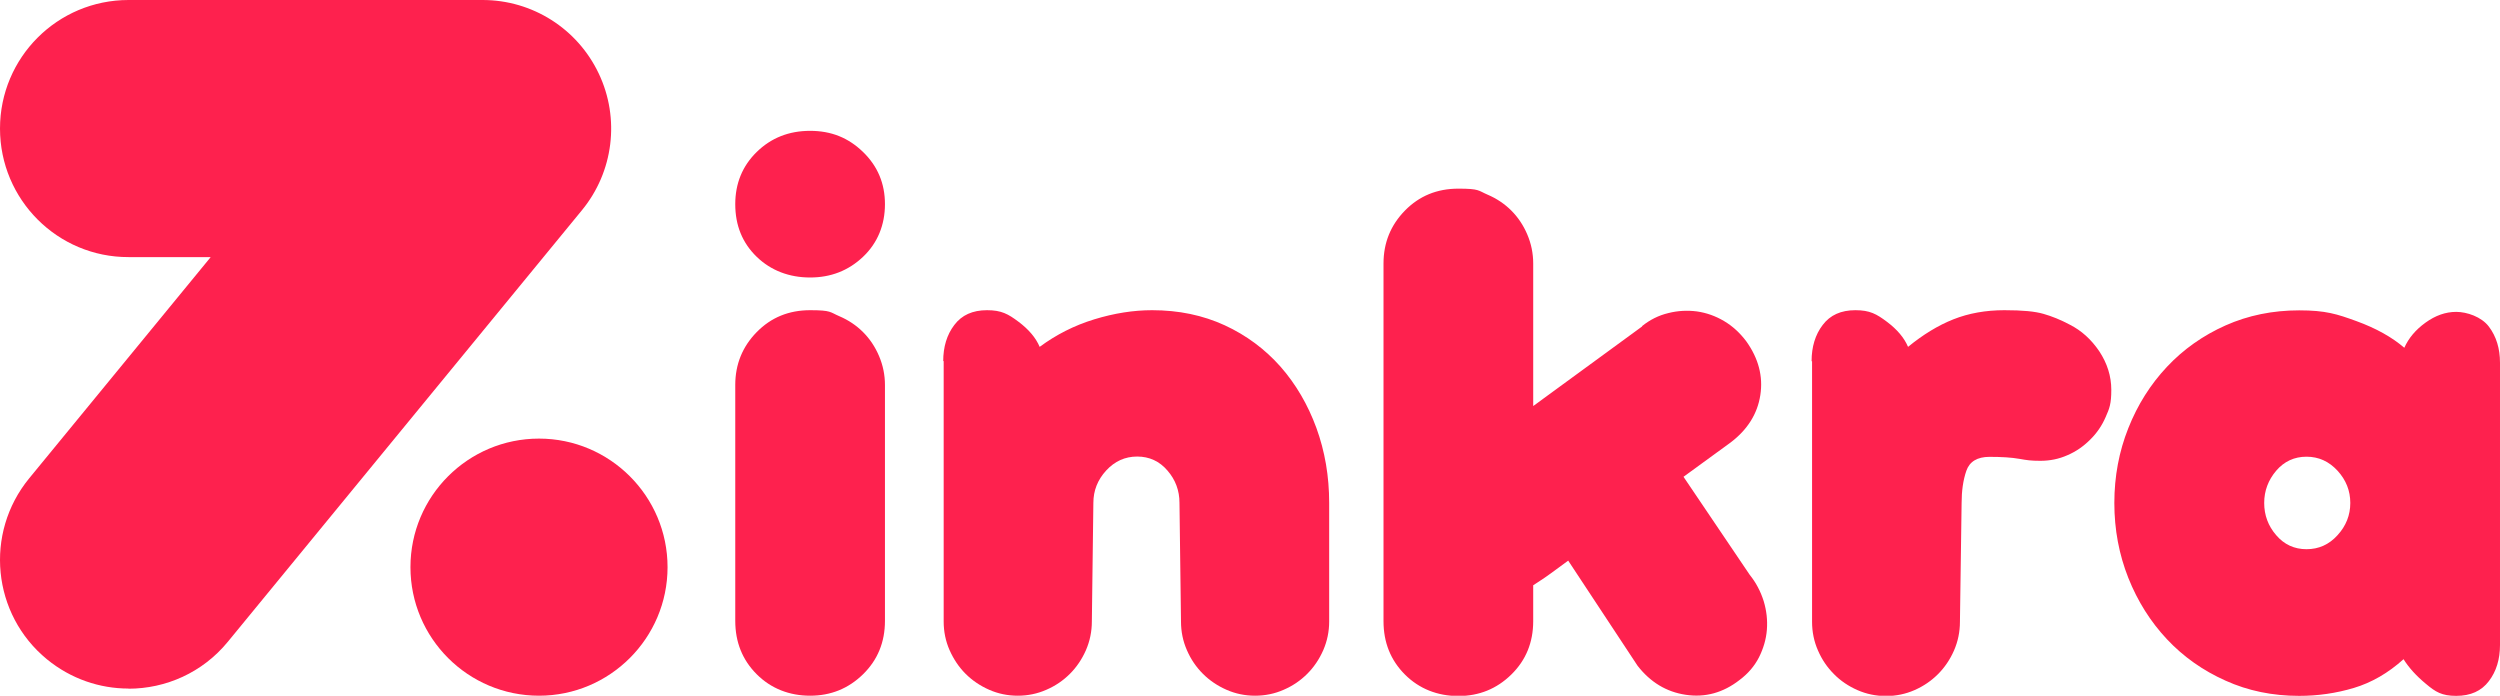
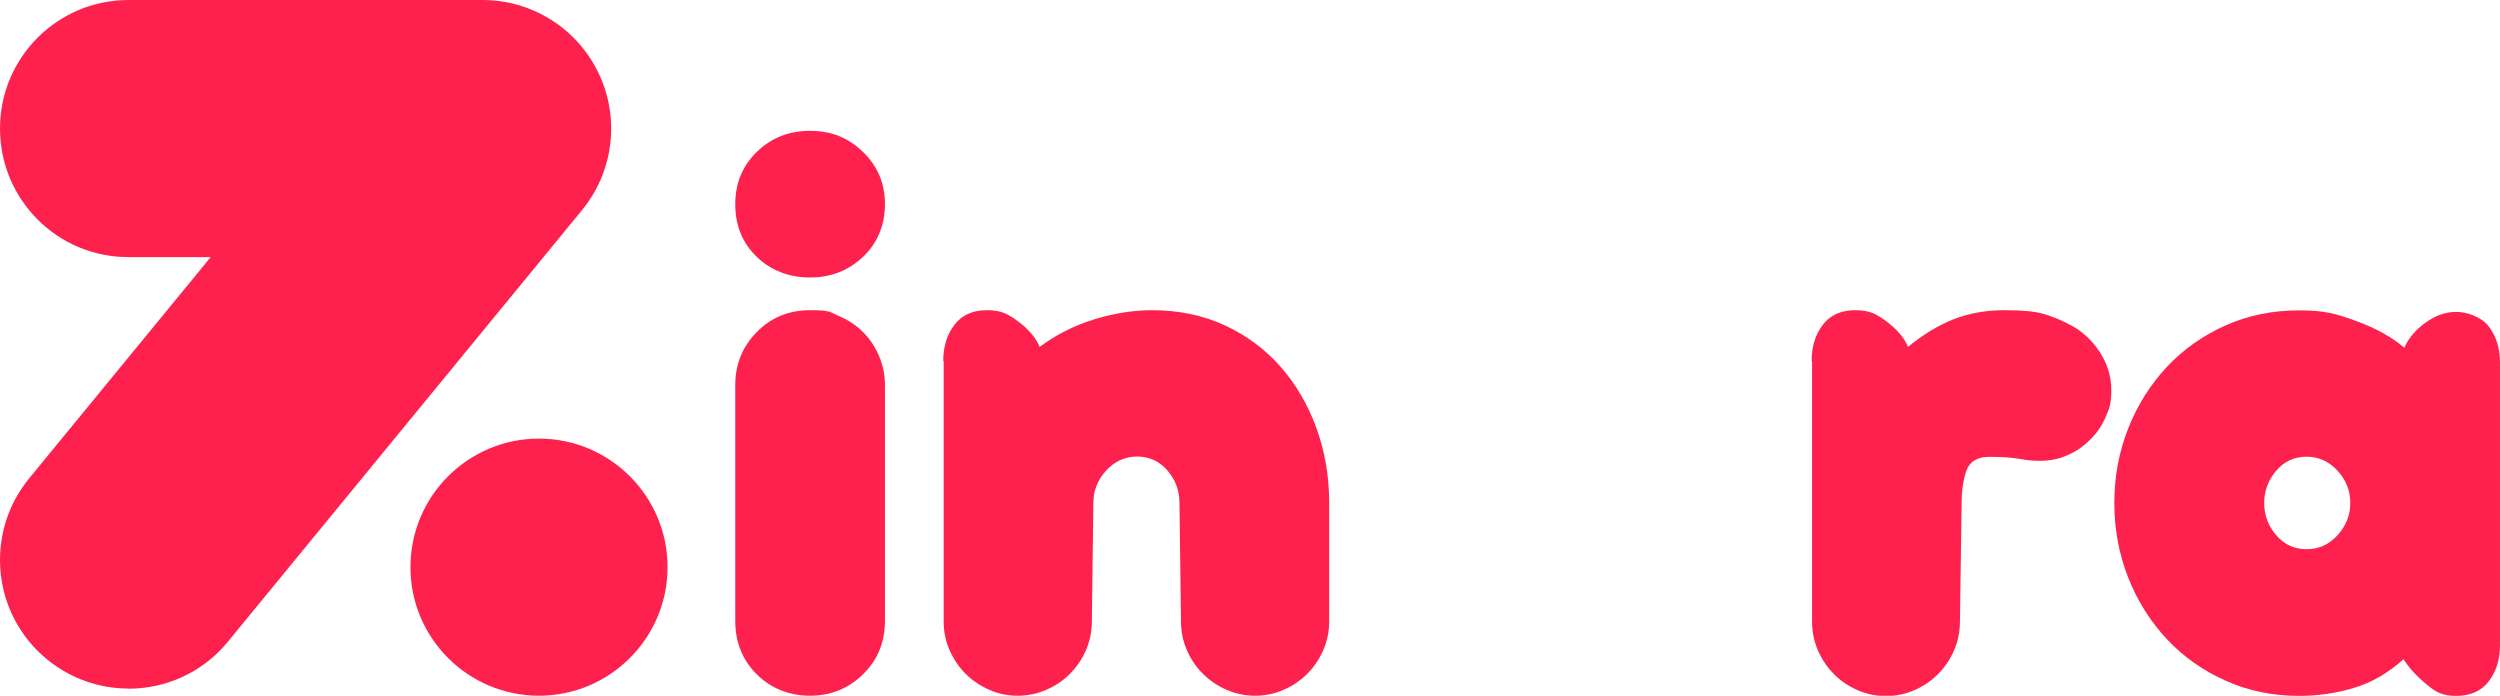
<svg xmlns="http://www.w3.org/2000/svg" id="Layer_2" version="1.1" viewBox="0 0 1643.3 457.3">
  <defs>
    <style>
      .st0 {
        fill: #fe214e;
      }
    </style>
  </defs>
  <g id="Layer_1-2">
    <g>
      <g>
        <path class="st0" d="M483.3,134.2c0-13.6,4.7-25.1,14.1-34.3,9.4-9.2,21.1-13.9,35.1-13.9s25.2,4.6,34.8,13.9c9.6,9.3,14.4,20.7,14.4,34.3s-4.8,25.5-14.4,34.6c-9.6,9.1-21.2,13.6-34.8,13.6s-25.7-4.5-35.1-13.6c-9.4-9.1-14.1-20.6-14.1-34.6h0ZM483.3,253.1c0-13.6,4.7-25.2,14.1-34.8,9.4-9.6,21.1-14.4,35.1-14.4s13,1.3,19.1,3.9c6.1,2.6,11.3,6.1,15.7,10.5,4.4,4.4,7.9,9.6,10.5,15.7s3.9,12.5,3.9,19.1v155c0,14-4.8,25.7-14.4,35.1-9.6,9.4-21.2,14.1-34.8,14.1s-25.7-4.7-35.1-14.1c-9.4-9.4-14.1-21.1-14.1-35.1v-155h0Z" />
        <path class="st0" d="M620,237.4c0-9.4,2.4-17.4,7.3-23.8,4.9-6.5,12-9.7,21.5-9.7s13.9,2.5,20.7,7.6c6.8,5.1,11.4,10.6,13.9,16.5,10.8-8,22.8-14.1,35.9-18.1,13.1-4,25.7-6,38-6,17.5,0,33.3,3.3,47.7,9.9,14.3,6.6,26.5,15.7,36.7,27.2,10.1,11.5,18,25,23.6,40.3,5.6,15.4,8.4,31.8,8.4,49.2v78c0,6.6-1.3,12.9-3.9,18.9-2.6,5.9-6.1,11.1-10.5,15.5-4.4,4.4-9.5,7.9-15.5,10.5-5.9,2.6-12.2,3.9-18.8,3.9s-12.9-1.3-18.8-3.9c-5.9-2.6-11.1-6.1-15.5-10.5-4.4-4.4-7.9-9.5-10.5-15.5-2.6-5.9-3.9-12.2-3.9-18.9l-1-78c0-8-2.6-15.1-7.9-21.2-5.2-6.1-11.9-9.2-19.9-9.2s-14.8,3.1-20.4,9.2c-5.6,6.1-8.4,13.2-8.4,21.2l-1,78c0,6.6-1.3,12.9-3.9,18.9-2.6,5.9-6.1,11.1-10.5,15.5-4.4,4.4-9.5,7.9-15.5,10.5-5.9,2.6-12.2,3.9-18.8,3.9s-12.9-1.3-18.8-3.9c-5.9-2.6-11.1-6.1-15.5-10.5-4.4-4.4-7.8-9.5-10.5-15.5-2.6-5.9-3.9-12.2-3.9-18.9v-171.2h0Z" />
-         <path class="st0" d="M1079.3,214.4c5.2-4.2,11-7.1,17.3-8.6,6.3-1.6,12.6-1.9,18.8-1.1,6.3.9,12.2,3,17.8,6.3,5.6,3.3,10.5,7.8,14.7,13.4,8,11.2,11.1,23,9.2,35.3-1.9,12.4-8.5,22.8-19.6,31.2l-30.9,22.5,43.5,64.4c4.2,5.2,7.2,11,9.2,17.3,1.9,6.3,2.6,12.6,2.1,18.9-.5,6.3-2.3,12.3-5.2,18.1-3,5.8-7.2,10.7-12.8,14.9-10.8,8.4-22.6,11.6-35.3,9.7-12.8-1.9-23.3-8.3-31.7-19.1l-45.6-69.1c-9.4,7-15.4,11.3-17.8,12.8-2.5,1.6-4.2,2.7-5.2,3.4v23.6c0,14-4.8,25.7-14.4,35.1-9.6,9.4-21.2,14.1-34.8,14.1s-25.7-4.7-35.1-14.1c-9.4-9.4-14.1-21.1-14.1-35.1v-235.1c0-13.6,4.7-25.2,14.1-34.8,9.4-9.6,21.1-14.4,35.1-14.4s13,1.3,19.1,3.9c6.1,2.6,11.3,6.1,15.7,10.5,4.4,4.4,7.9,9.6,10.5,15.7,2.6,6.1,3.9,12.5,3.9,19.1v93.7l71.7-52.4h0Z" />
        <path class="st0" d="M1190.8,237.4c0-9.4,2.4-17.4,7.3-23.8,4.9-6.5,12-9.7,21.5-9.7s13.9,2.5,20.7,7.6c6.8,5.1,11.4,10.6,13.9,16.5,9.8-8,19.7-14.1,29.8-18.1,10.1-4,21.3-6,33.5-6s20.1.8,25.7,2.4c5.6,1.6,11.3,3.9,17.3,7.1,7.7,3.9,14.1,9.7,19.4,17.5,5.2,7.9,7.9,16.3,7.9,25.4s-1.2,12.2-3.7,17.8c-2.4,5.6-5.8,10.6-10.2,14.9-4.4,4.4-9.3,7.8-14.9,10.2-5.6,2.5-11.5,3.7-17.8,3.7s-8.8-.4-13.9-1.3c-5.1-.9-11.6-1.3-19.6-1.3s-13.1,3.1-15.2,9.2c-2.1,6.1-3.1,13.2-3.1,21.2l-1.1,78c0,6.6-1.3,12.9-3.9,18.9-2.6,5.9-6.1,11.1-10.5,15.5-4.4,4.4-9.5,7.9-15.4,10.5-5.9,2.6-12.2,3.9-18.8,3.9s-12.9-1.3-18.8-3.9c-5.9-2.6-11.1-6.1-15.4-10.5-4.4-4.4-7.9-9.5-10.5-15.5-2.6-5.9-3.9-12.2-3.9-18.9v-171.2h0Z" />
        <path class="st0" d="M1389.8,330.6c0-17.5,3.1-33.9,9.2-49.2,6.1-15.4,14.6-28.8,25.4-40.3,10.8-11.5,23.7-20.6,38.5-27.2,14.8-6.6,31-9.9,48.4-9.9s24.8,2.4,37.7,7.1c12.9,4.7,23.4,10.6,31.4,17.5,2.8-6.3,7.4-11.8,13.9-16.5,6.5-4.7,13.2-7.1,20.2-7.1s16.6,3.2,21.5,9.7c4.9,6.5,7.3,14.4,7.3,23.8v185.4c0,9.4-2.4,17.4-7.3,23.8-4.9,6.5-12,9.7-21.5,9.7s-13.6-2.6-19.9-7.9c-6.3-5.2-11.2-10.6-14.7-16.2-10.1,9.1-21,15.4-32.7,18.9-11.7,3.5-23.7,5.2-35.9,5.2-17.5,0-33.6-3.3-48.4-10-14.8-6.6-27.7-15.7-38.5-27.2-10.8-11.5-19.3-25-25.4-40.3-6.1-15.4-9.2-31.8-9.2-49.2h0ZM1488.3,330.6c0,8,2.6,15.1,7.9,21.2,5.2,6.1,11.9,9.2,19.9,9.2s14.8-3,20.4-9.2c5.6-6.1,8.4-13.2,8.4-21.2s-2.8-15.1-8.4-21.2c-5.6-6.1-12.4-9.2-20.4-9.2s-14.7,3.1-19.9,9.2c-5.2,6.1-7.9,13.2-7.9,21.2Z" />
      </g>
      <path class="st0" d="M269.8,372.8c0-46.7,37.9-84.5,84.5-84.5s84.5,37.9,84.5,84.5-37.9,84.5-84.5,84.5-84.5-37.8-84.5-84.5Z" />
      <path class="st0" d="M84.5,452.6c-18.9,0-37.8-6.3-53.6-19.2-36.1-29.6-41.3-82.9-11.7-119l119.3-145.4h-54C37.8,169.1,0,131.2,0,84.5S37.8,0,84.5,0h232.7c32.7,0,62.4,18.8,76.4,48.4,14,29.5,9.7,64.5-11.1,89.8l-232.7,283.6c-16.7,20.4-40.9,30.9-65.4,30.9h0Z" />
    </g>
  </g>
</svg>